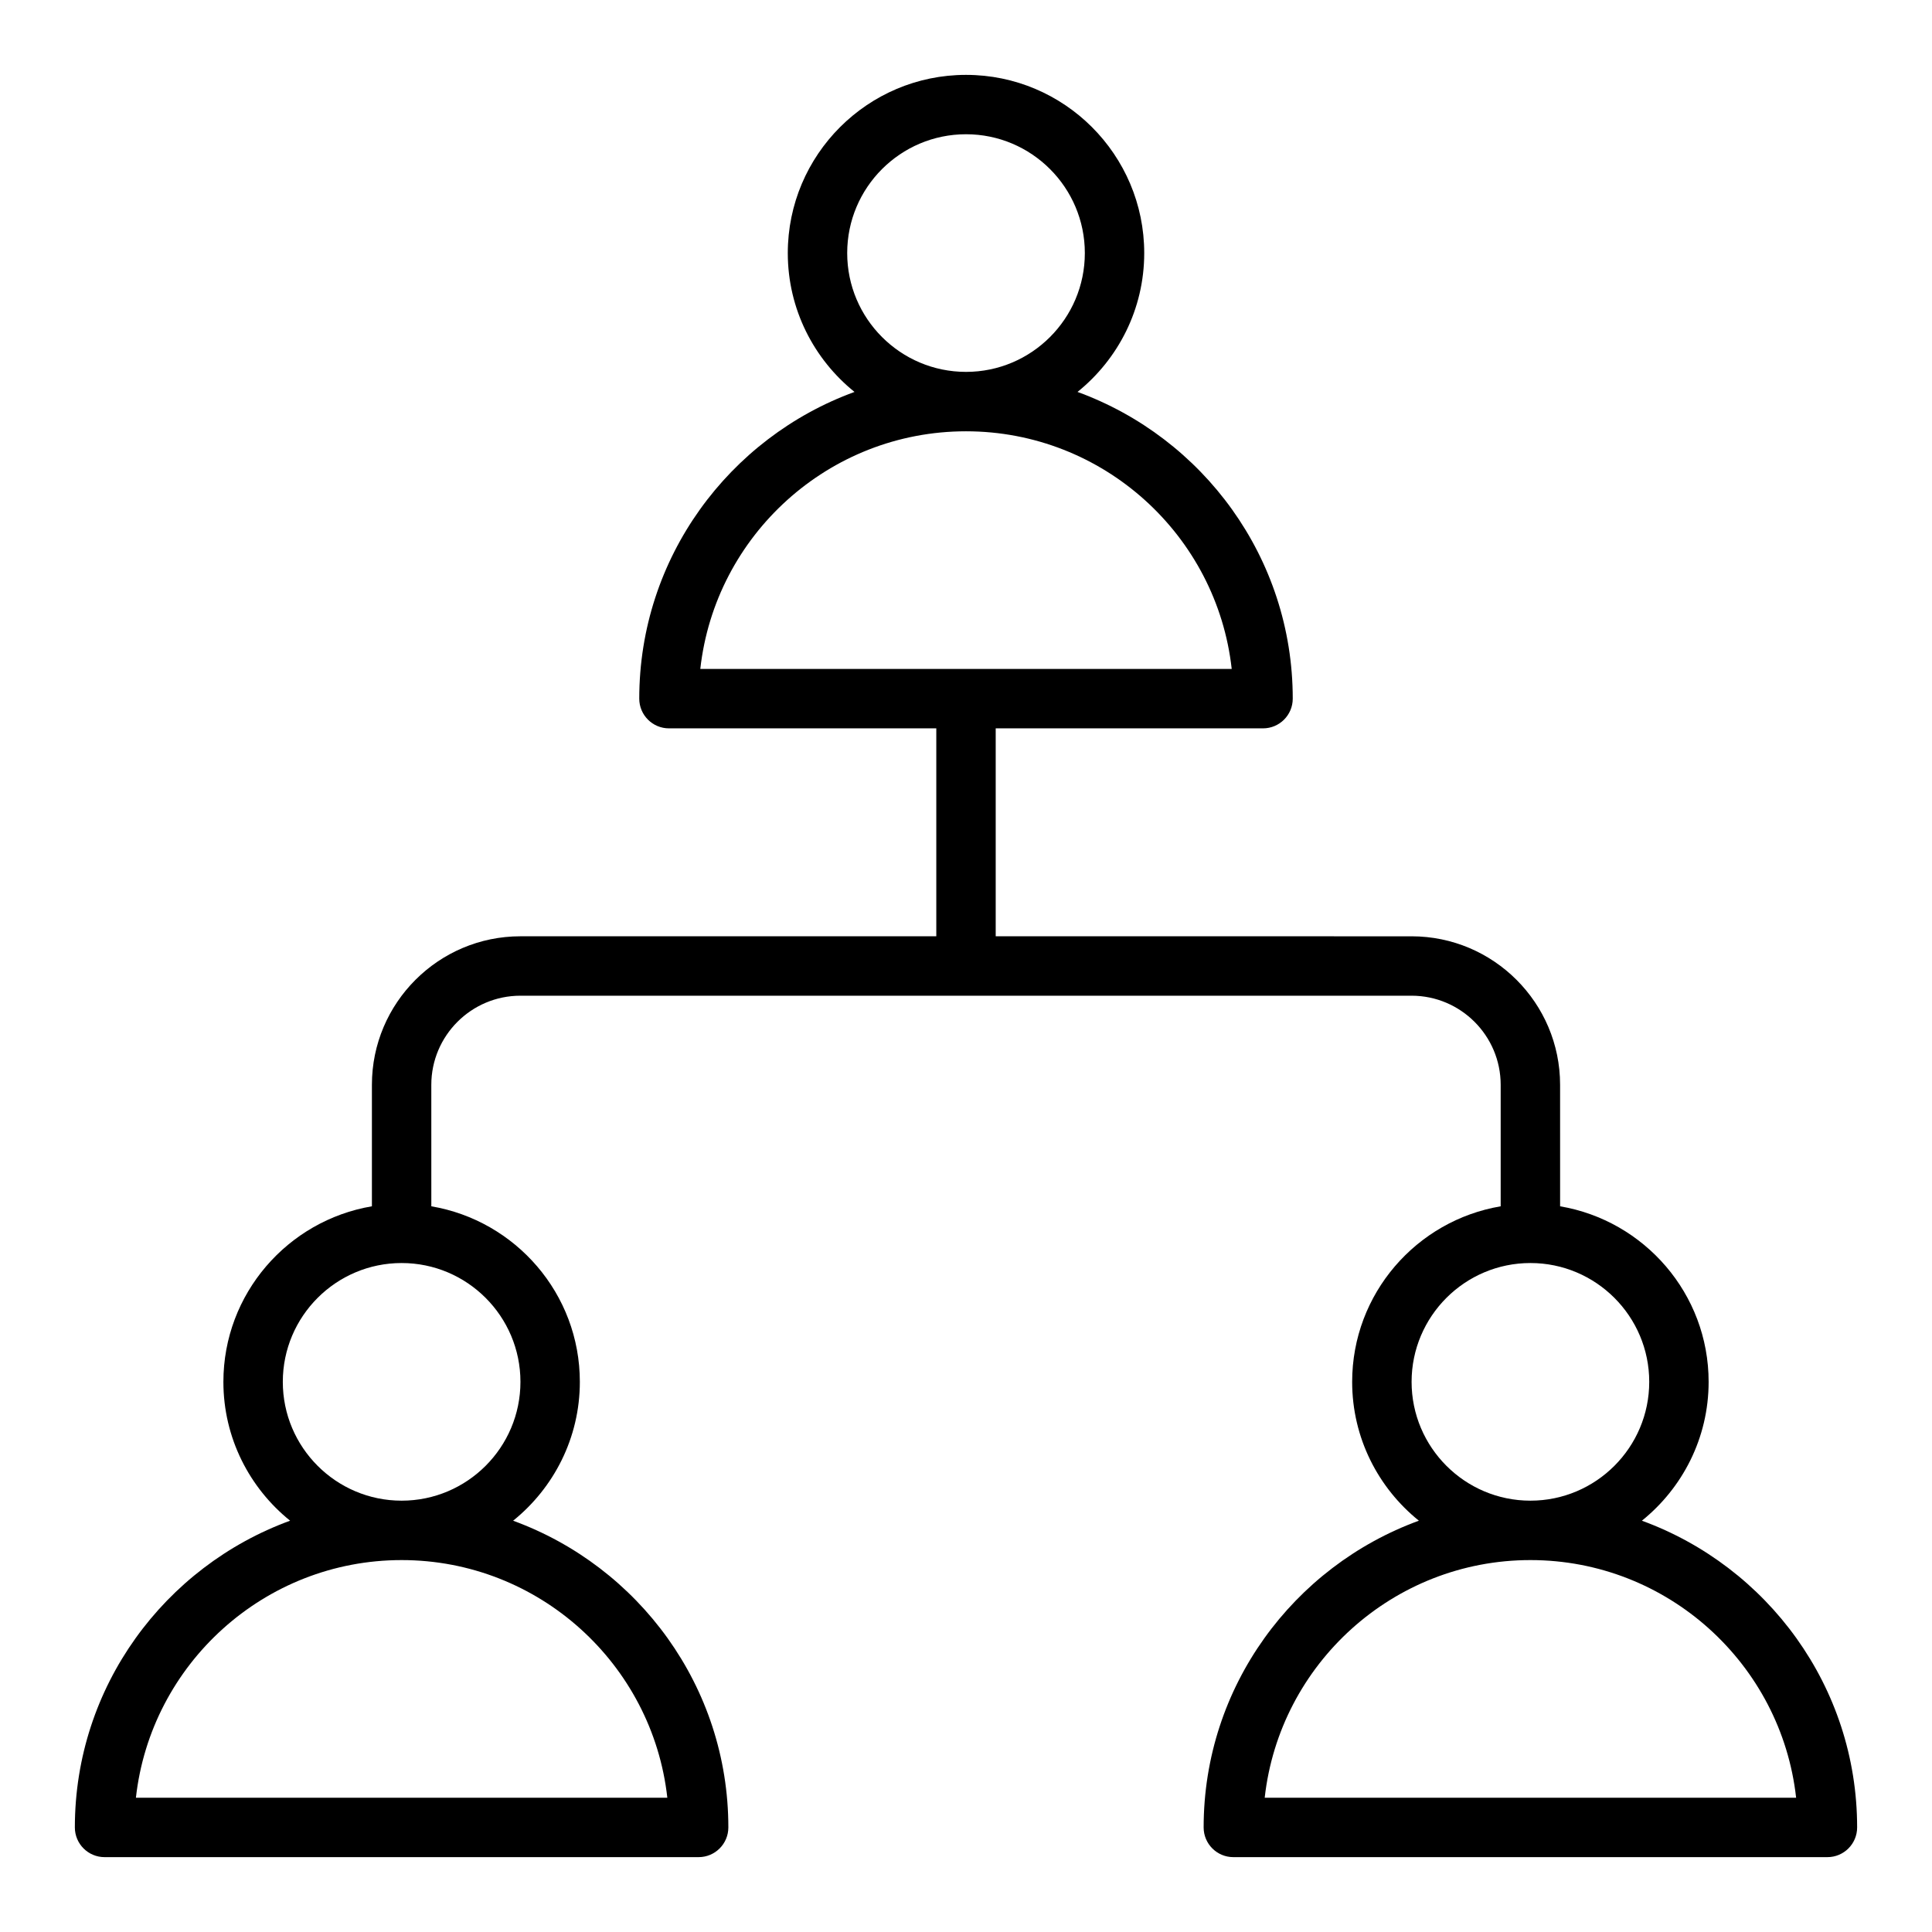
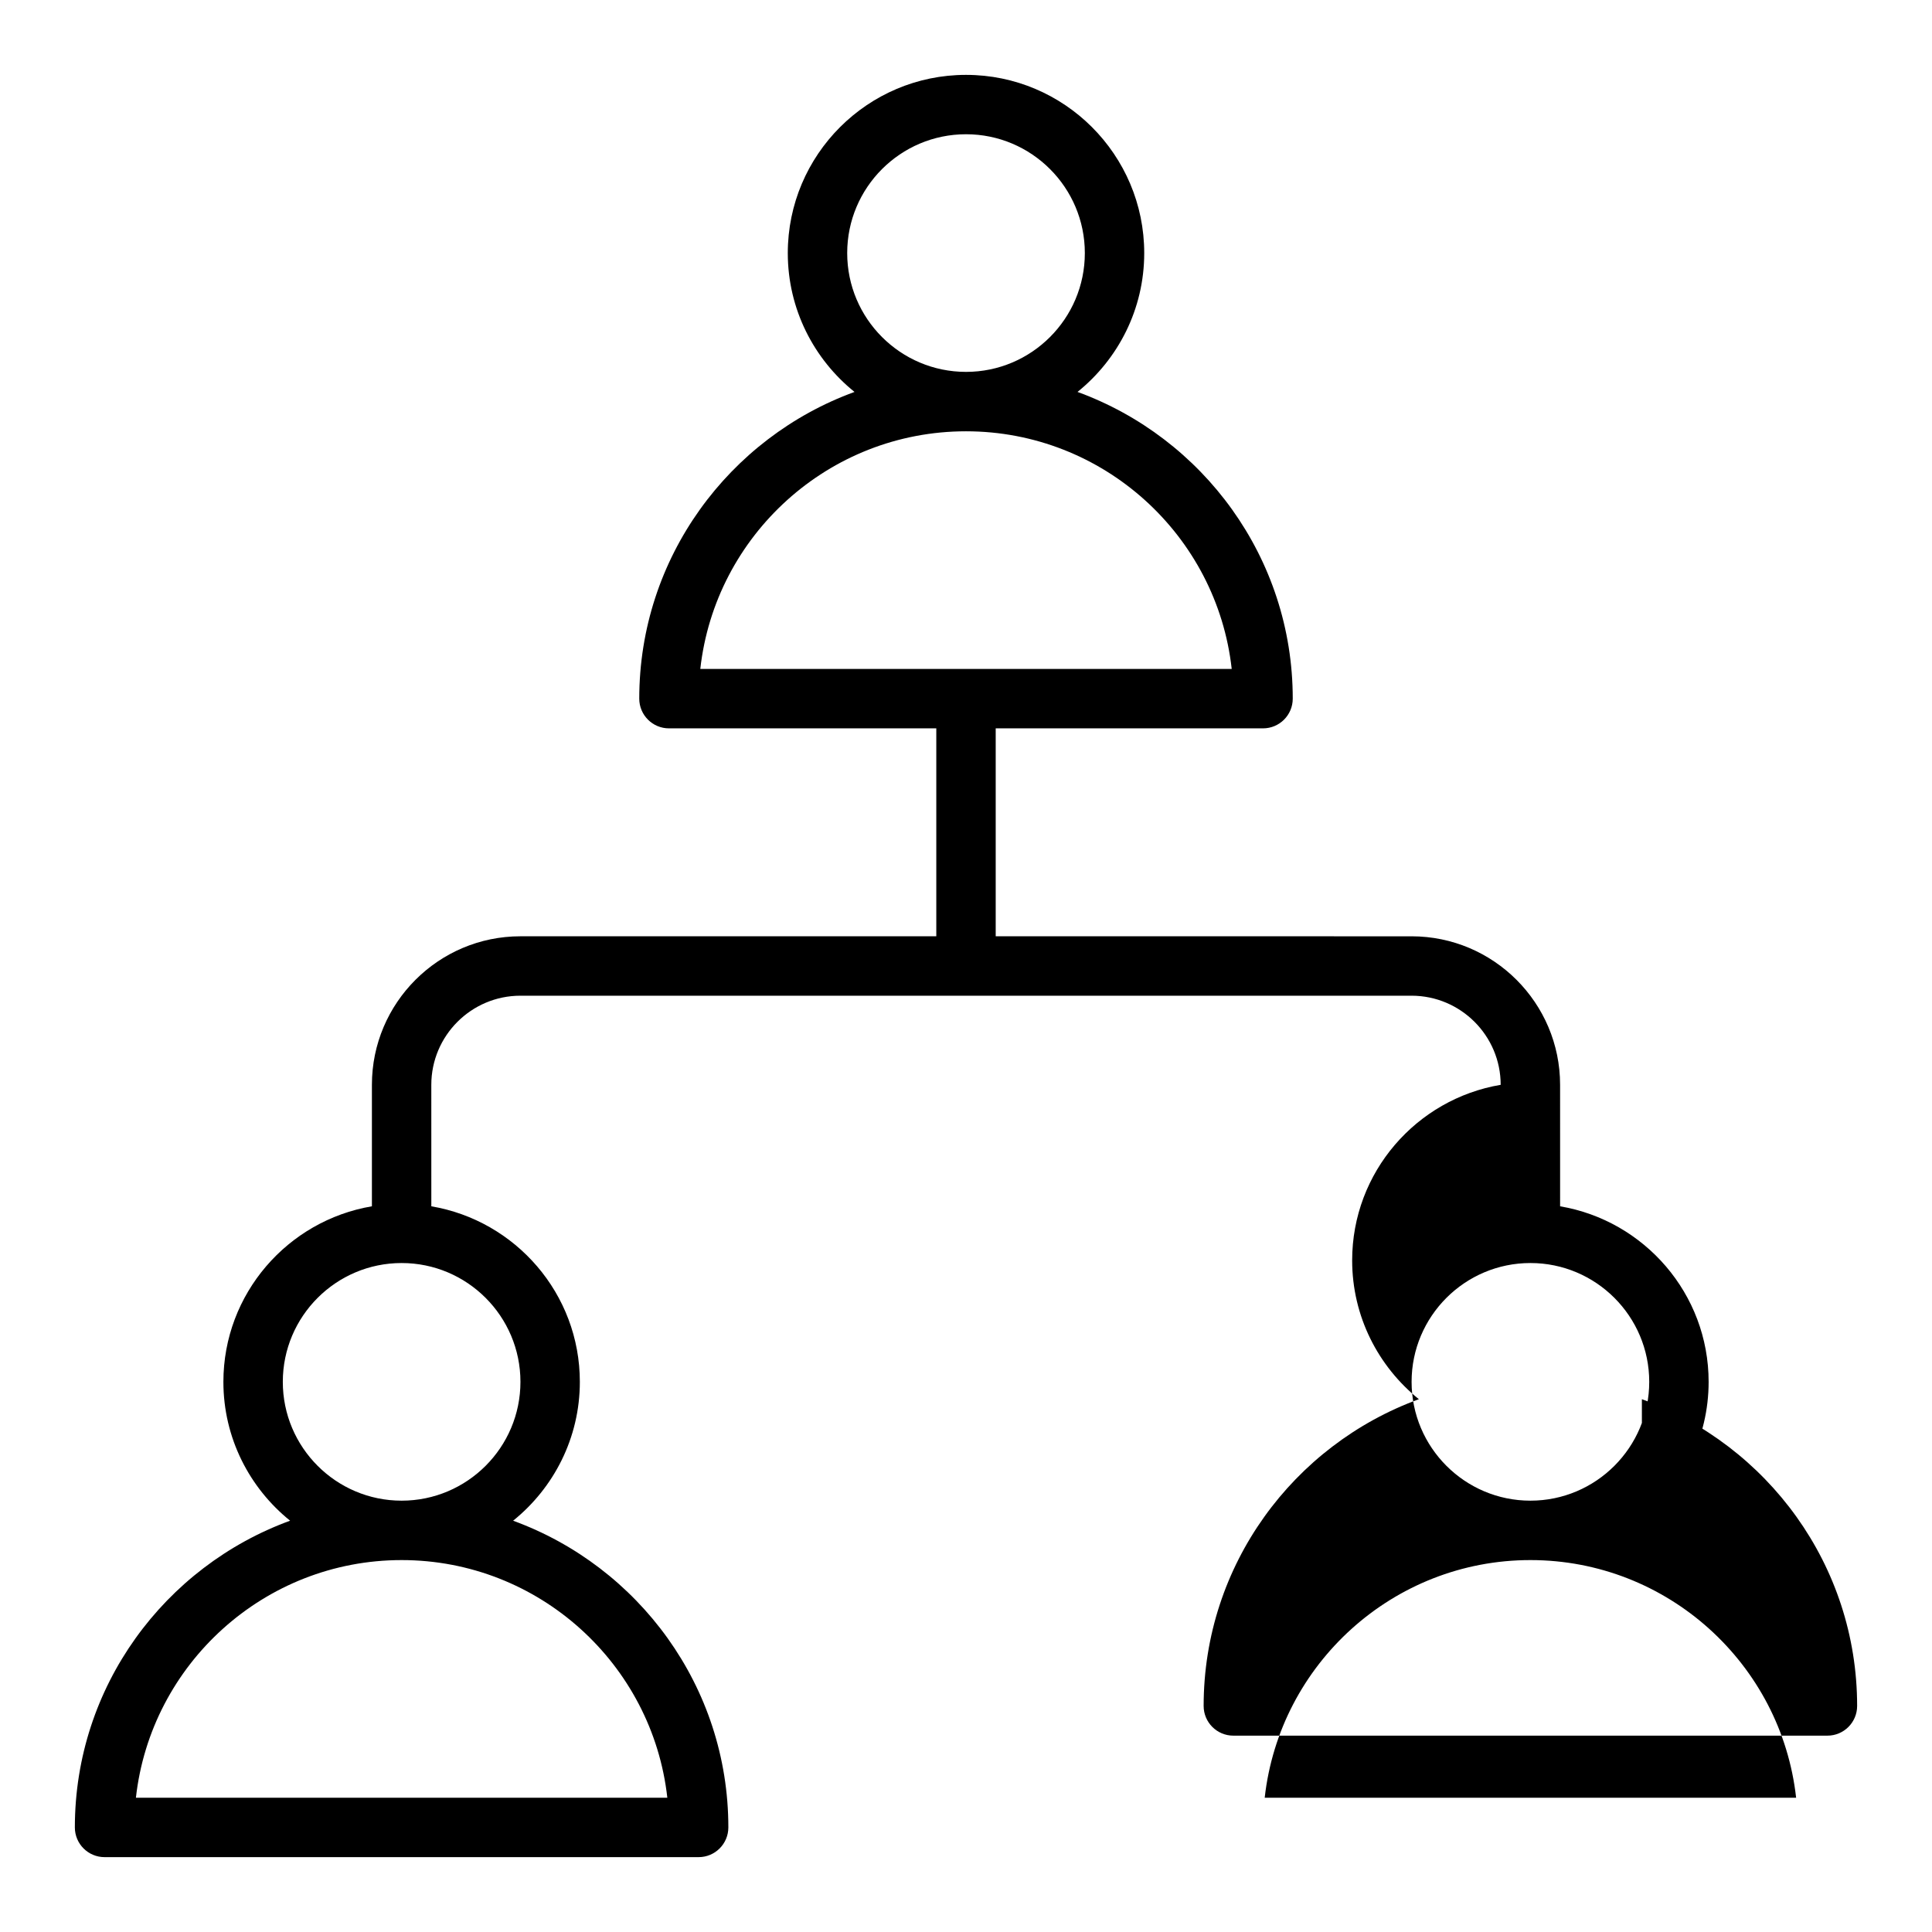
<svg xmlns="http://www.w3.org/2000/svg" fill="#000000" width="800px" height="800px" version="1.1" viewBox="144 144 512 512">
-   <path d="m579.12 547c10.762-8.668 17.684-21.93 17.684-36.793 0-23.355-17.059-42.754-39.359-46.523l-0.004-32.195c0-21.703-17.656-39.359-39.359-39.359l-110.21-0.004v-55.105h70.848c4.344 0 7.871-3.527 7.871-7.871 0-37.359-23.828-69.172-57.039-81.285 10.762-8.668 17.68-21.93 17.68-36.793 0-26.047-21.184-47.23-47.23-47.23s-47.23 21.184-47.23 47.23c0 14.863 6.918 28.125 17.68 36.793-33.215 12.117-57.043 43.926-57.043 81.285 0 4.344 3.527 7.871 7.871 7.871h70.848v55.105h-110.21c-21.703 0-39.359 17.656-39.359 39.359v32.195c-22.301 3.773-39.359 23.172-39.359 46.527 0 14.863 6.918 28.125 17.68 36.793-33.211 12.117-57.043 43.926-57.043 81.289 0 4.344 3.527 7.871 7.871 7.871h157.44c4.344 0 7.871-3.527 7.871-7.871 0-37.359-23.828-69.172-57.039-81.285 10.762-8.672 17.684-21.934 17.684-36.797 0-23.355-17.059-42.754-39.359-46.523l-0.004-32.195c0-13.02 10.598-23.617 23.617-23.617h236.16c13.02 0 23.617 10.598 23.617 23.617v32.195c-22.301 3.762-39.359 23.16-39.359 46.523 0 14.863 6.918 28.125 17.68 36.793-33.211 12.117-57.039 43.926-57.039 81.289 0 4.344 3.527 7.871 7.871 7.871h157.44c4.344 0 7.871-3.527 7.871-7.871 0-37.363-23.828-69.172-57.043-81.289zm-258.27 73.414h-140.83c3.93-35.375 34.008-62.977 70.414-62.977 36.41 0 66.488 27.602 70.414 62.977zm-38.926-110.21c0 17.367-14.121 31.488-31.488 31.488-17.367 0-31.488-14.121-31.488-31.488 0-17.367 14.121-31.488 31.488-31.488 17.367 0 31.488 14.121 31.488 31.488zm86.594-299.14c0-17.367 14.121-31.488 31.488-31.488s31.488 14.121 31.488 31.488c0 17.367-14.121 31.488-31.488 31.488s-31.488-14.121-31.488-31.488zm-38.93 110.21c3.93-35.375 34.008-62.977 70.414-62.977s66.488 27.598 70.414 62.977zm188.5 188.93c0-17.367 14.121-31.488 31.488-31.488 17.367 0 31.488 14.121 31.488 31.488 0 17.367-14.121 31.488-31.488 31.488-17.363 0-31.488-14.121-31.488-31.488zm-38.926 110.21c3.93-35.375 34.008-62.977 70.414-62.977s66.488 27.598 70.414 62.977z" />
+   <path d="m579.12 547c10.762-8.668 17.684-21.93 17.684-36.793 0-23.355-17.059-42.754-39.359-46.523l-0.004-32.195c0-21.703-17.656-39.359-39.359-39.359l-110.21-0.004v-55.105h70.848c4.344 0 7.871-3.527 7.871-7.871 0-37.359-23.828-69.172-57.039-81.285 10.762-8.668 17.68-21.93 17.68-36.793 0-26.047-21.184-47.23-47.23-47.23s-47.23 21.184-47.23 47.23c0 14.863 6.918 28.125 17.68 36.793-33.215 12.117-57.043 43.926-57.043 81.285 0 4.344 3.527 7.871 7.871 7.871h70.848v55.105h-110.21c-21.703 0-39.359 17.656-39.359 39.359v32.195c-22.301 3.773-39.359 23.172-39.359 46.527 0 14.863 6.918 28.125 17.68 36.793-33.211 12.117-57.043 43.926-57.043 81.289 0 4.344 3.527 7.871 7.871 7.871h157.44c4.344 0 7.871-3.527 7.871-7.871 0-37.359-23.828-69.172-57.039-81.285 10.762-8.672 17.684-21.934 17.684-36.797 0-23.355-17.059-42.754-39.359-46.523l-0.004-32.195c0-13.02 10.598-23.617 23.617-23.617h236.16c13.02 0 23.617 10.598 23.617 23.617c-22.301 3.762-39.359 23.16-39.359 46.523 0 14.863 6.918 28.125 17.68 36.793-33.211 12.117-57.039 43.926-57.039 81.289 0 4.344 3.527 7.871 7.871 7.871h157.44c4.344 0 7.871-3.527 7.871-7.871 0-37.363-23.828-69.172-57.043-81.289zm-258.27 73.414h-140.83c3.93-35.375 34.008-62.977 70.414-62.977 36.41 0 66.488 27.602 70.414 62.977zm-38.926-110.21c0 17.367-14.121 31.488-31.488 31.488-17.367 0-31.488-14.121-31.488-31.488 0-17.367 14.121-31.488 31.488-31.488 17.367 0 31.488 14.121 31.488 31.488zm86.594-299.14c0-17.367 14.121-31.488 31.488-31.488s31.488 14.121 31.488 31.488c0 17.367-14.121 31.488-31.488 31.488s-31.488-14.121-31.488-31.488zm-38.93 110.21c3.93-35.375 34.008-62.977 70.414-62.977s66.488 27.598 70.414 62.977zm188.5 188.93c0-17.367 14.121-31.488 31.488-31.488 17.367 0 31.488 14.121 31.488 31.488 0 17.367-14.121 31.488-31.488 31.488-17.363 0-31.488-14.121-31.488-31.488zm-38.926 110.21c3.93-35.375 34.008-62.977 70.414-62.977s66.488 27.598 70.414 62.977z" />
</svg>